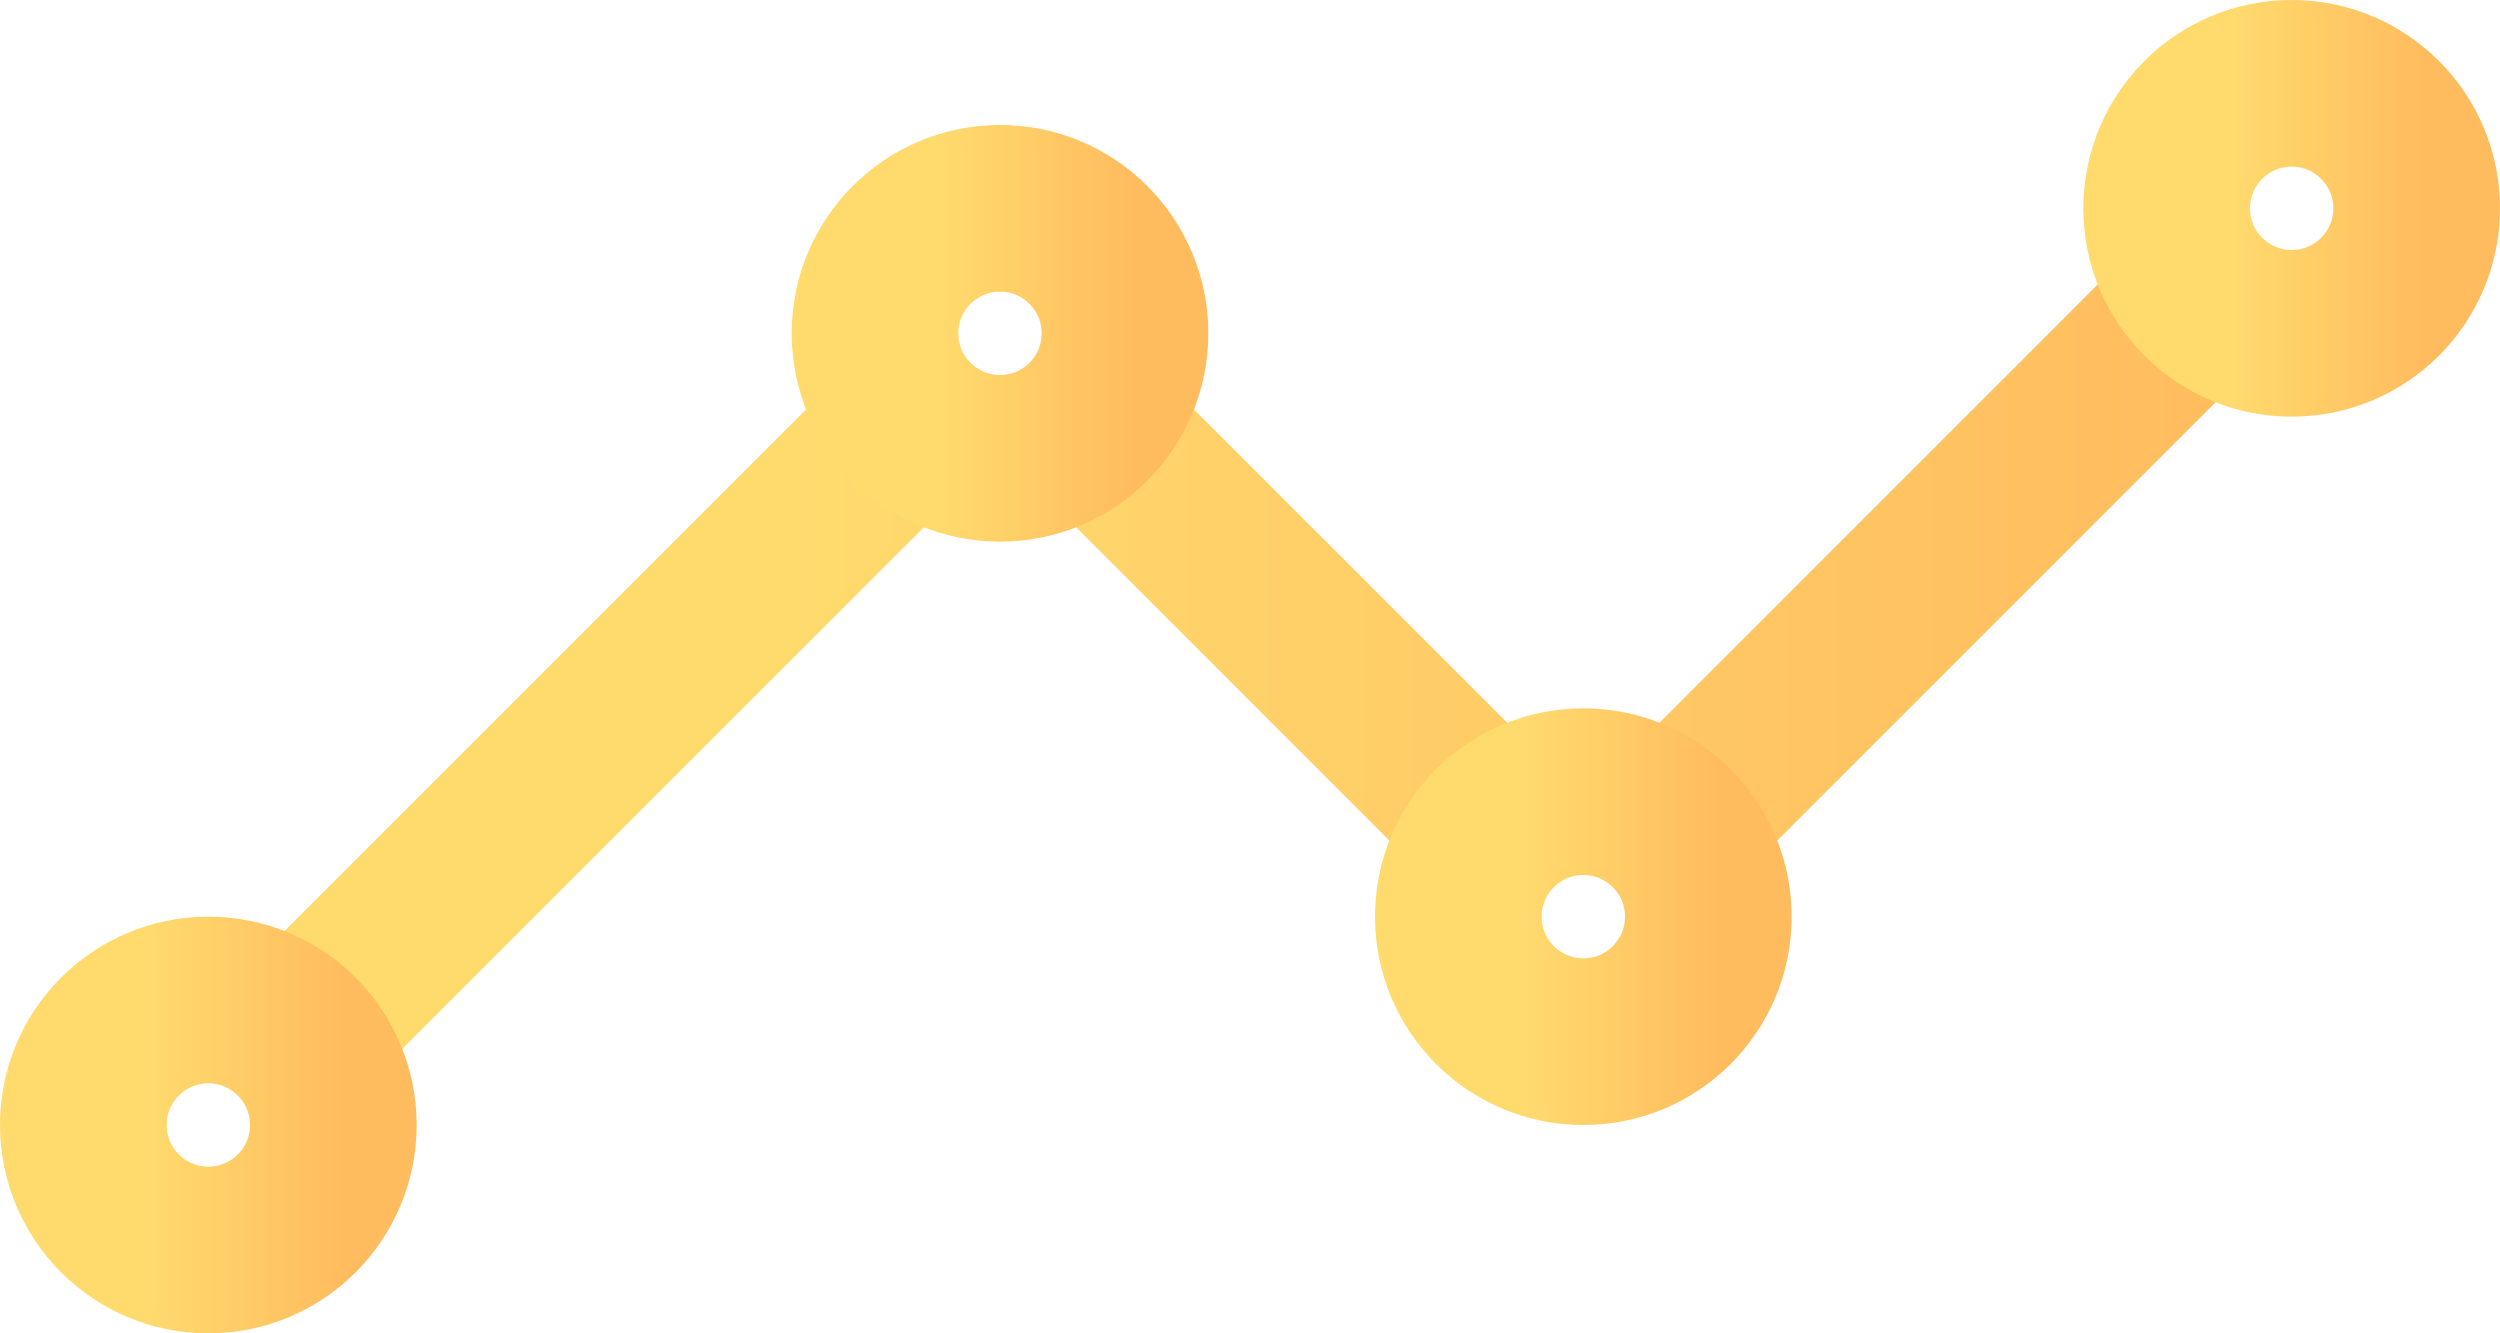
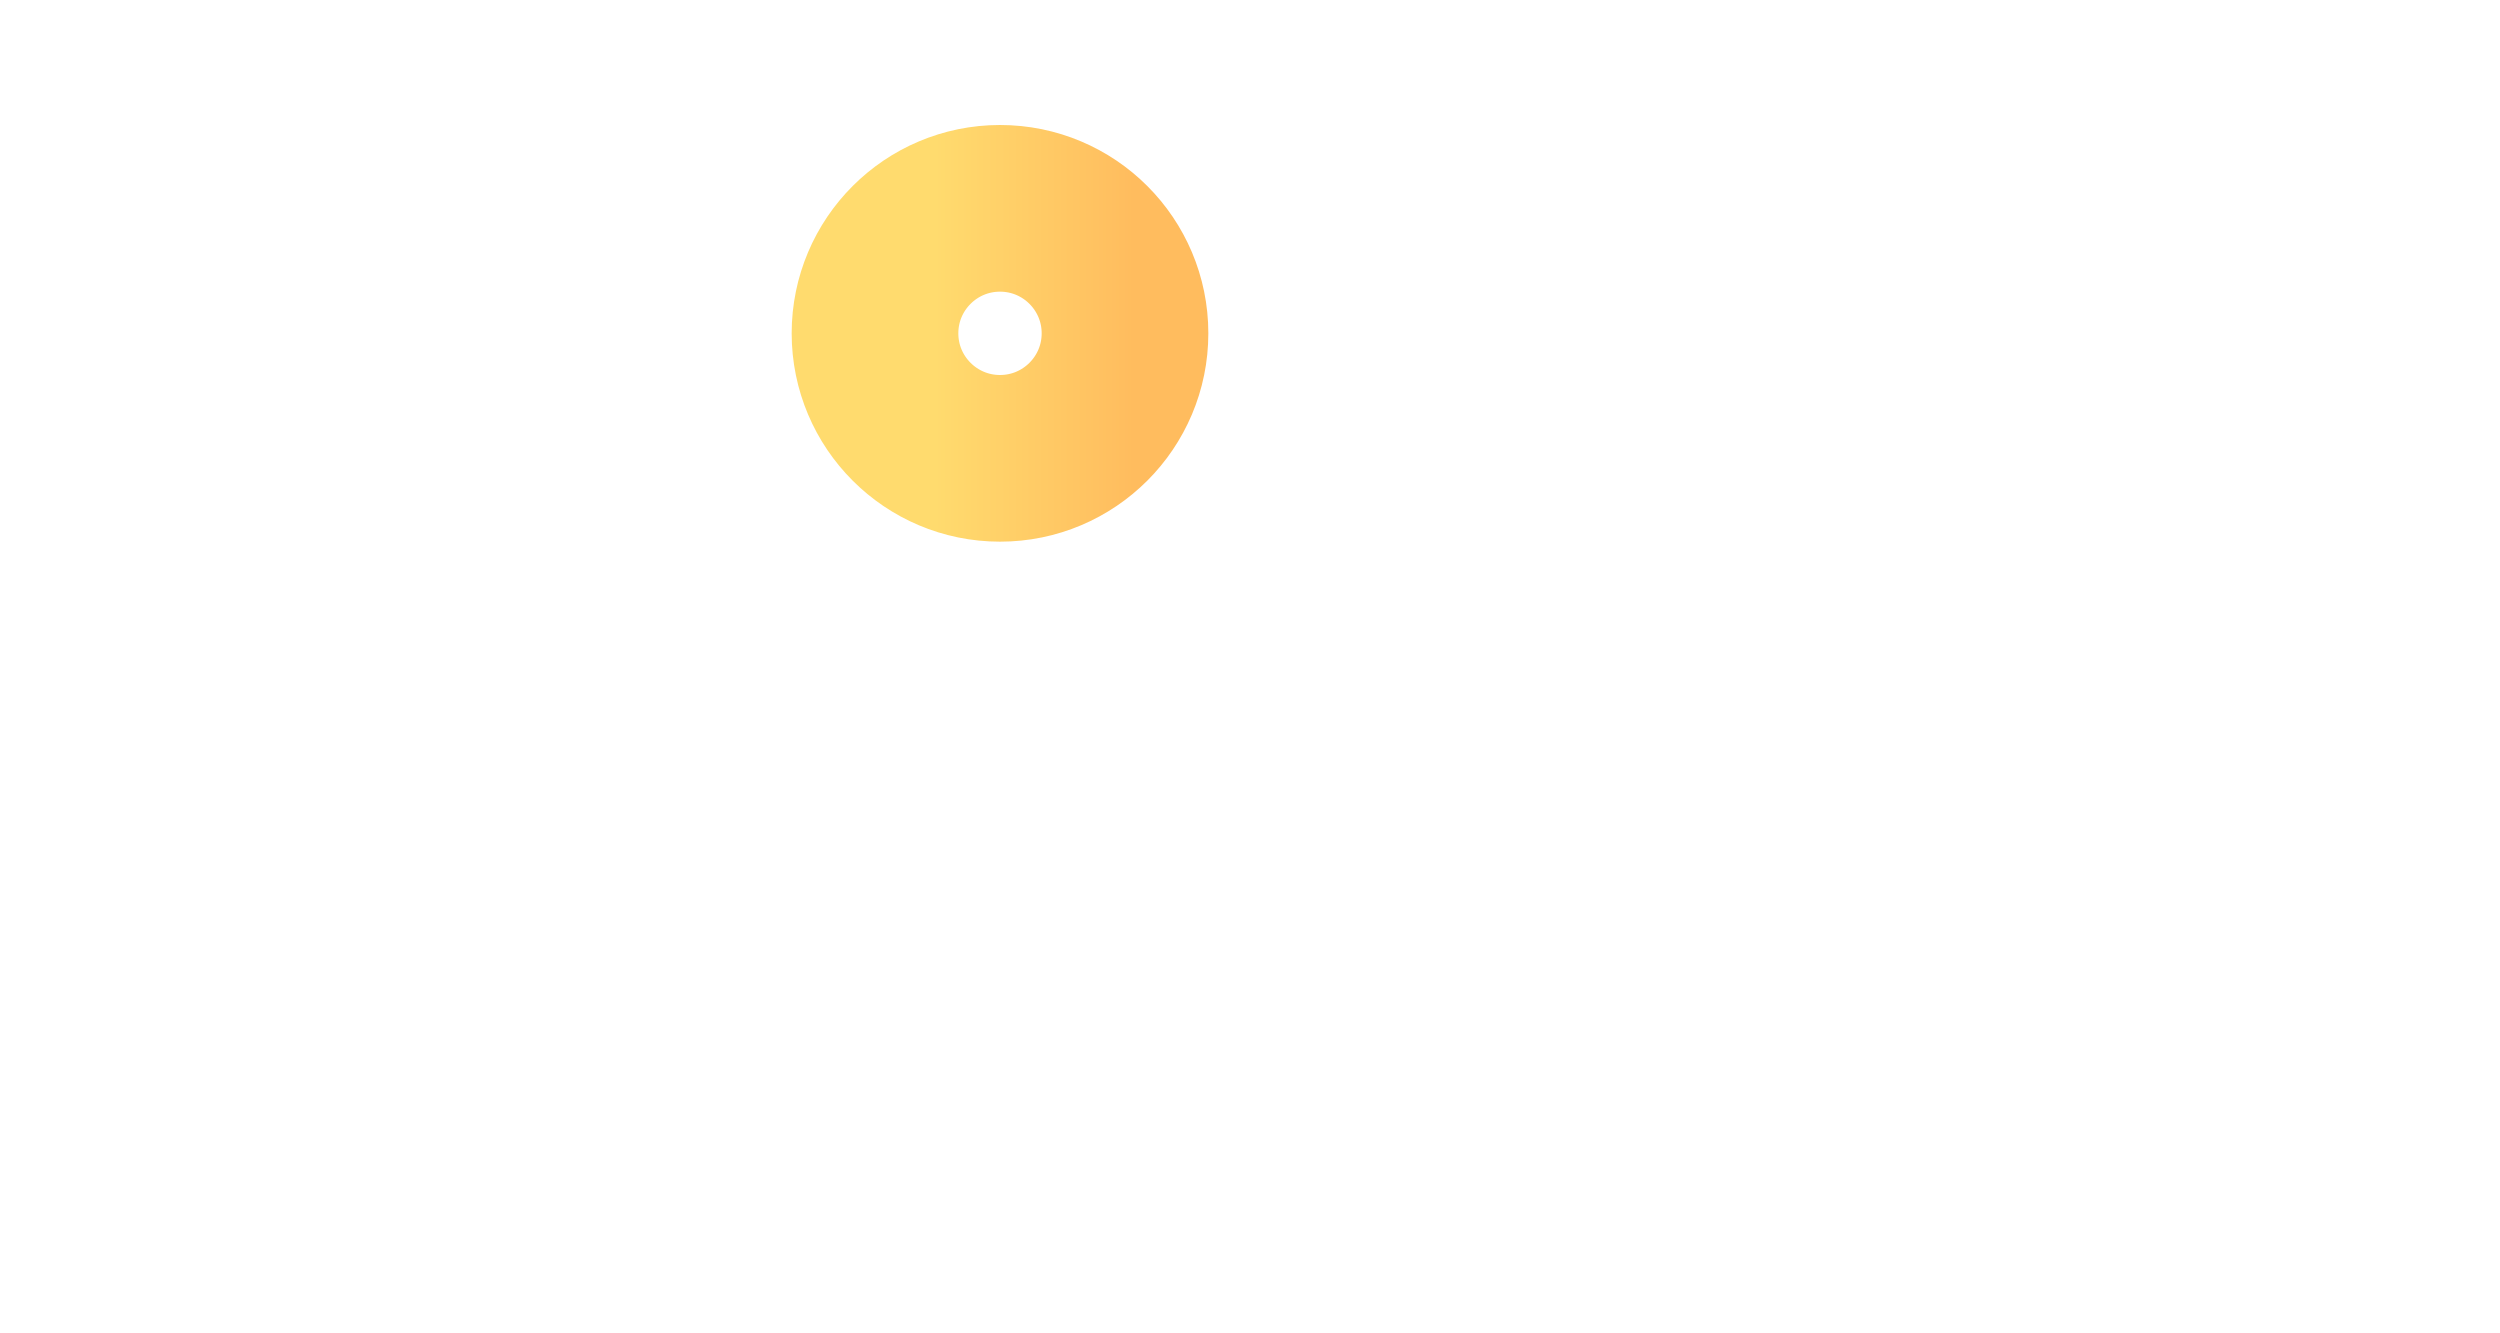
<svg xmlns="http://www.w3.org/2000/svg" width="480" height="256" viewBox="0 0 480 256" fill="none">
-   <path d="M328 152L416 64M216 88L280 152M64 192L168 88" stroke="url(#paint0_linear_1_23)" stroke-width="32" stroke-linecap="round" stroke-linejoin="round" />
-   <path d="M440 64C453.255 64 464 53.255 464 40C464 26.745 453.255 16 440 16C426.745 16 416 26.745 416 40C416 53.255 426.745 64 440 64Z" stroke="url(#paint1_linear_1_23)" stroke-width="32" stroke-linecap="round" stroke-linejoin="round" />
-   <path d="M304 200C317.255 200 328 189.255 328 176C328 162.745 317.255 152 304 152C290.745 152 280 162.745 280 176C280 189.255 290.745 200 304 200Z" stroke="url(#paint2_linear_1_23)" stroke-width="32" stroke-linecap="round" stroke-linejoin="round" />
  <path d="M192 88C205.255 88 216 77.255 216 64C216 50.745 205.255 40 192 40C178.745 40 168 50.745 168 64C168 77.255 178.745 88 192 88Z" stroke="url(#paint3_linear_1_23)" stroke-width="32" stroke-linecap="round" stroke-linejoin="round" />
-   <path d="M40 240C53.255 240 64 229.255 64 216C64 202.745 53.255 192 40 192C26.745 192 16 202.745 16 216C16 229.255 26.745 240 40 240Z" stroke="url(#paint4_linear_1_23)" stroke-width="32" stroke-linecap="round" stroke-linejoin="round" />
  <defs>
    <linearGradient id="paint0_linear_1_23" x1="50.462" y1="128" x2="429.538" y2="128" gradientUnits="userSpaceOnUse">
      <stop offset="0.259" stop-color="#FFDB6E" />
      <stop offset="1" stop-color="#FFBC5E" />
    </linearGradient>
    <linearGradient id="paint1_linear_1_23" x1="414.154" y1="40" x2="465.846" y2="40" gradientUnits="userSpaceOnUse">
      <stop offset="0.259" stop-color="#FFDB6E" />
      <stop offset="1" stop-color="#FFBC5E" />
    </linearGradient>
    <linearGradient id="paint2_linear_1_23" x1="278.154" y1="176" x2="329.846" y2="176" gradientUnits="userSpaceOnUse">
      <stop offset="0.259" stop-color="#FFDB6E" />
      <stop offset="1" stop-color="#FFBC5E" />
    </linearGradient>
    <linearGradient id="paint3_linear_1_23" x1="166.154" y1="64" x2="217.846" y2="64" gradientUnits="userSpaceOnUse">
      <stop offset="0.259" stop-color="#FFDB6E" />
      <stop offset="1" stop-color="#FFBC5E" />
    </linearGradient>
    <linearGradient id="paint4_linear_1_23" x1="14.154" y1="216" x2="65.846" y2="216" gradientUnits="userSpaceOnUse">
      <stop offset="0.259" stop-color="#FFDB6E" />
      <stop offset="1" stop-color="#FFBC5E" />
    </linearGradient>
  </defs>
</svg>